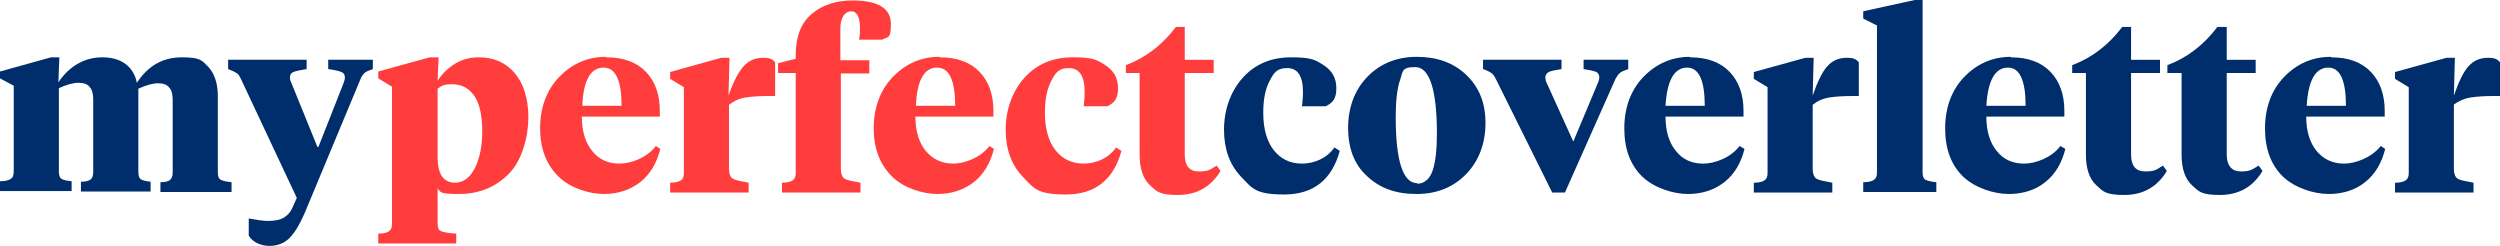
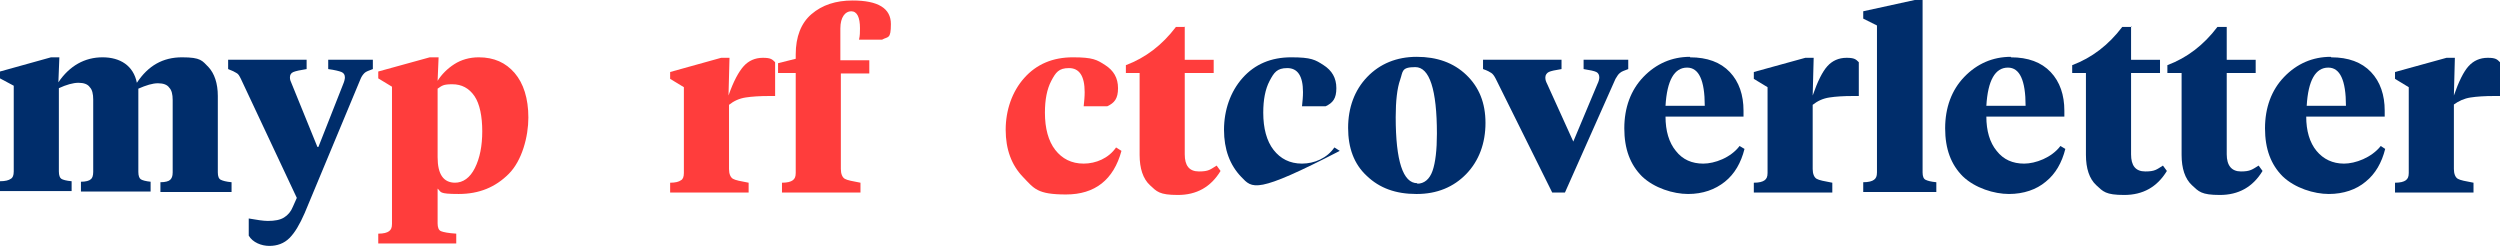
<svg xmlns="http://www.w3.org/2000/svg" width="305" height="30" viewBox="0 0 305 30" fill="none">
  <path d="M21.067 21.036V12.191C21.067 11.534 20.948 10.996 20.648 10.697C20.409 10.339 19.93 10.159 19.272 10.159C18.614 10.159 17.835 10.398 16.878 10.817V20.976C16.878 21.454 16.998 21.753 17.177 21.872C17.357 21.992 17.776 22.111 18.374 22.171V23.366H9.875V22.171C10.474 22.171 10.893 22.052 11.072 21.872C11.252 21.753 11.372 21.454 11.372 20.976V12.132C11.372 11.474 11.252 10.936 10.953 10.637C10.713 10.279 10.235 10.1 9.576 10.1C8.918 10.1 8.08 10.339 7.182 10.757V20.916C7.182 21.394 7.302 21.693 7.481 21.813C7.661 21.932 8.08 22.052 8.738 22.111V23.307H0V22.111C0.658 22.111 1.077 21.992 1.317 21.813C1.556 21.693 1.676 21.394 1.676 20.916V10.458L0 9.562V8.725L6.224 6.992H7.242L7.122 10.04C8.499 8.008 10.354 6.992 12.509 6.992C14.663 6.992 16.279 8.008 16.698 10.1C18.075 8.008 19.87 6.992 22.205 6.992C24.539 6.992 24.659 7.41 25.437 8.187C26.155 8.964 26.574 10.159 26.574 11.713V21.036C26.574 21.514 26.693 21.813 26.933 21.932C27.172 22.052 27.591 22.171 28.25 22.231V23.426H19.571V22.231C20.17 22.231 20.589 22.111 20.768 21.932C20.948 21.753 21.067 21.514 21.067 21.036Z" fill="#002D6B" />
  <path d="M38.845 17.929L41.837 10.339C42.017 9.921 42.077 9.622 42.077 9.443C42.077 9.144 41.957 8.905 41.657 8.785C41.358 8.666 40.88 8.546 40.042 8.427V7.291H45.488V8.427C45.009 8.606 44.65 8.726 44.471 8.905C44.291 9.084 44.111 9.323 43.992 9.622L37.169 25.996C36.57 27.371 35.972 28.387 35.313 29.044C34.655 29.701 33.817 30 32.859 30C31.902 30 30.825 29.582 30.346 28.745V26.654C31.363 26.833 32.141 26.953 32.68 26.953C33.518 26.953 34.176 26.833 34.655 26.534C35.134 26.235 35.493 25.817 35.732 25.22L36.211 24.144L29.388 9.622C29.209 9.263 29.089 9.024 28.849 8.905C28.67 8.785 28.311 8.606 27.832 8.427V7.291H37.408V8.427C36.63 8.546 36.091 8.666 35.792 8.785C35.493 8.905 35.373 9.144 35.373 9.443C35.373 9.741 35.433 9.861 35.613 10.279L38.725 17.929H38.845Z" fill="#002D6B" />
  <path d="M55.484 22.291C56.501 22.291 57.339 21.693 57.938 20.498C58.536 19.303 58.835 17.809 58.835 16.016C58.835 14.223 58.536 12.669 57.878 11.713C57.219 10.757 56.322 10.279 55.184 10.279C54.047 10.279 53.928 10.458 53.389 10.817V19.183C53.389 21.275 54.107 22.291 55.544 22.291H55.484ZM47.823 27.37V10.578L46.147 9.562V8.725L52.431 6.992H53.509L53.389 9.86C53.868 9.084 54.586 8.366 55.424 7.829C56.262 7.291 57.279 6.992 58.416 6.992C60.272 6.992 61.708 7.649 62.785 8.904C63.863 10.159 64.461 12.012 64.461 14.342C64.461 16.673 63.683 19.601 62.067 21.215C60.451 22.828 58.476 23.665 55.962 23.665C53.449 23.665 53.868 23.426 53.389 23.008V27.251C53.389 27.729 53.509 28.087 53.808 28.207C54.107 28.326 54.706 28.446 55.663 28.506V29.701H46.147V28.506C46.805 28.506 47.224 28.386 47.464 28.207C47.703 28.028 47.823 27.789 47.823 27.311V27.37Z" fill="#FF3D3C" />
-   <path d="M73.974 6.993C76.069 6.993 77.685 7.59 78.822 8.785C79.959 9.981 80.498 11.594 80.498 13.507V14.224H70.982C70.982 15.957 71.401 17.391 72.239 18.407C73.076 19.483 74.214 19.961 75.59 19.961C76.967 19.961 78.942 19.244 80.019 17.809L80.558 18.168C80.139 19.841 79.361 21.216 78.164 22.172C76.967 23.128 75.471 23.666 73.675 23.666C71.879 23.666 69.545 22.949 68.109 21.515C66.672 20.08 65.894 18.168 65.894 15.658C65.894 13.148 66.672 10.997 68.228 9.383C69.785 7.77 71.7 6.933 73.914 6.933L73.974 6.993ZM73.615 8.248C72.059 8.248 71.161 9.801 71.041 12.909H75.83C75.83 9.801 75.111 8.248 73.615 8.248Z" fill="#FF3D3C" />
  <path d="M88.939 12.729V20.617C88.939 21.215 89.119 21.633 89.418 21.812C89.717 21.992 90.376 22.111 91.333 22.291V23.486H81.757V22.291C82.415 22.291 82.834 22.171 83.074 21.992C83.313 21.872 83.433 21.573 83.433 21.095V10.637L81.757 9.621V8.785L87.981 7.052H88.999L88.879 11.653C89.478 9.92 90.136 8.725 90.735 8.067C91.333 7.41 92.111 7.052 93.069 7.052C94.026 7.052 94.206 7.231 94.565 7.589V11.713H93.847C92.71 11.713 91.752 11.773 90.974 11.892C90.196 12.012 89.537 12.31 88.939 12.789V12.729Z" fill="#FF3D3C" />
  <path d="M102.584 8.904V20.617C102.584 21.215 102.764 21.633 103.063 21.813C103.362 21.992 104.02 22.111 104.978 22.291V23.486H95.402V22.291C96.06 22.291 96.479 22.171 96.719 21.992C96.958 21.813 97.078 21.574 97.078 21.096V8.904H94.923V7.709L97.078 7.171V6.633C97.078 4.482 97.736 2.809 98.993 1.733C100.31 0.598 101.986 0.06 104.02 0.06C107.133 0.06 108.689 1.016 108.689 2.928C108.689 4.841 108.33 4.422 107.611 4.841H104.798C104.918 4.363 104.918 3.885 104.918 3.466C104.918 2.092 104.559 1.375 103.841 1.375C103.123 1.375 102.524 2.092 102.524 3.466V7.351H106.055V8.964H102.524L102.584 8.904Z" fill="#FF3D3C" />
-   <path d="M114.674 6.993C116.769 6.993 118.385 7.59 119.522 8.785C120.659 9.981 121.198 11.594 121.198 13.507V14.224H111.681C111.681 15.957 112.1 17.391 112.938 18.407C113.776 19.423 114.913 19.961 116.29 19.961C117.666 19.961 119.641 19.244 120.719 17.809L121.257 18.168C120.838 19.841 120.06 21.216 118.863 22.172C117.666 23.128 116.17 23.666 114.375 23.666C112.579 23.666 110.245 22.949 108.808 21.515C107.372 20.08 106.594 18.168 106.594 15.658C106.594 13.148 107.372 10.997 108.928 9.383C110.484 7.77 112.399 6.933 114.554 6.933L114.674 6.993ZM114.315 8.248C112.759 8.248 111.861 9.801 111.741 12.909H116.529C116.529 9.801 115.811 8.248 114.315 8.248Z" fill="#FF3D3C" />
  <path d="M127.481 13.745C127.481 15.657 127.9 17.211 128.738 18.287C129.576 19.362 130.713 19.96 132.209 19.96C133.705 19.96 135.262 19.303 136.159 17.988L136.818 18.406C135.86 21.932 133.586 23.725 130.055 23.725C126.523 23.725 126.164 23.008 124.788 21.573C123.411 20.139 122.693 18.227 122.693 15.836C122.693 13.446 123.471 11.175 124.967 9.502C126.463 7.829 128.439 6.992 130.892 6.992C133.346 6.992 133.825 7.291 134.843 7.948C135.86 8.605 136.399 9.502 136.399 10.757C136.399 12.012 135.98 12.55 135.082 12.968H132.209C132.269 12.37 132.329 11.833 132.329 11.235C132.329 9.263 131.67 8.307 130.414 8.307C129.157 8.307 128.798 8.845 128.259 9.86C127.72 10.876 127.481 12.191 127.481 13.745Z" fill="#FF3D3C" />
  <path d="M144.539 3.228V7.292H148.07V8.905H144.539V18.825C144.539 20.2 145.078 20.917 146.275 20.917C147.472 20.917 147.651 20.678 148.429 20.2L148.908 20.857C147.711 22.829 145.976 23.785 143.701 23.785C141.427 23.785 141.128 23.367 140.29 22.59C139.452 21.813 139.033 20.558 139.033 18.885V8.905H137.357V7.949C139.751 7.052 141.786 5.499 143.462 3.288H144.599L144.539 3.228Z" fill="#FF3D3C" />
-   <path d="M154.117 13.745C154.117 15.657 154.536 17.211 155.374 18.287C156.212 19.362 157.349 19.96 158.845 19.96C160.341 19.96 161.897 19.303 162.795 17.988L163.453 18.406C162.496 21.932 160.222 23.725 156.69 23.725C153.159 23.725 152.8 23.008 151.423 21.573C150.047 20.139 149.329 18.227 149.329 15.836C149.329 13.446 150.107 11.175 151.603 9.502C153.099 7.829 155.074 6.992 157.528 6.992C159.982 6.992 160.461 7.291 161.478 7.948C162.496 8.605 163.035 9.502 163.035 10.757C163.035 12.012 162.616 12.55 161.718 12.968H158.845C158.905 12.37 158.965 11.833 158.965 11.235C158.965 9.263 158.306 8.307 157.049 8.307C155.793 8.307 155.433 8.845 154.895 9.86C154.356 10.876 154.117 12.191 154.117 13.745Z" fill="#002D6B" />
+   <path d="M154.117 13.745C154.117 15.657 154.536 17.211 155.374 18.287C156.212 19.362 157.349 19.96 158.845 19.96C160.341 19.96 161.897 19.303 162.795 17.988L163.453 18.406C153.159 23.725 152.8 23.008 151.423 21.573C150.047 20.139 149.329 18.227 149.329 15.836C149.329 13.446 150.107 11.175 151.603 9.502C153.099 7.829 155.074 6.992 157.528 6.992C159.982 6.992 160.461 7.291 161.478 7.948C162.496 8.605 163.035 9.502 163.035 10.757C163.035 12.012 162.616 12.55 161.718 12.968H158.845C158.905 12.37 158.965 11.833 158.965 11.235C158.965 9.263 158.306 8.307 157.049 8.307C155.793 8.307 155.433 8.845 154.895 9.86C154.356 10.876 154.117 12.191 154.117 13.745Z" fill="#002D6B" />
  <path d="M172.909 22.411C173.747 22.411 174.406 21.873 174.765 20.857C175.124 19.841 175.303 18.287 175.303 16.315C175.303 10.937 174.406 8.188 172.67 8.188C170.934 8.188 171.174 8.726 170.815 9.742C170.455 10.758 170.276 12.311 170.276 14.283C170.276 19.662 171.174 22.351 172.909 22.351V22.411ZM172.79 23.666C170.276 23.666 168.301 22.949 166.745 21.455C165.189 20.02 164.47 18.048 164.47 15.598C164.47 13.148 165.248 10.997 166.805 9.383C168.361 7.77 170.396 6.933 172.849 6.933C175.303 6.933 177.338 7.65 178.894 9.144C180.451 10.638 181.229 12.55 181.229 15.001C181.229 17.451 180.451 19.602 178.894 21.216C177.338 22.829 175.303 23.666 172.849 23.666H172.79Z" fill="#002D6B" />
  <path d="M198.646 7.291V8.427C198.167 8.606 197.808 8.726 197.628 8.905C197.449 9.024 197.269 9.323 197.089 9.622L190.925 23.486H189.369L182.486 9.622C182.306 9.263 182.127 9.024 181.947 8.905C181.768 8.785 181.468 8.606 180.93 8.427V7.291H190.506V8.427C189.728 8.546 189.189 8.666 188.95 8.785C188.71 8.905 188.531 9.144 188.531 9.443C188.531 9.741 188.591 9.921 188.77 10.279L191.942 17.271L194.875 10.279C195.055 9.921 195.114 9.622 195.114 9.443C195.114 9.144 194.995 8.905 194.755 8.785C194.516 8.666 193.977 8.546 193.199 8.427V7.291H198.646Z" fill="#002D6B" />
  <path d="M206.185 6.993C208.28 6.993 209.896 7.59 211.033 8.785C212.17 9.981 212.709 11.594 212.709 13.507V14.224H203.193C203.193 15.957 203.612 17.391 204.45 18.407C205.287 19.483 206.425 19.961 207.801 19.961C209.178 19.961 211.153 19.244 212.23 17.809L212.829 18.168C212.41 19.841 211.632 21.216 210.435 22.172C209.238 23.128 207.741 23.666 205.946 23.666C204.15 23.666 201.816 22.949 200.32 21.515C198.883 20.08 198.165 18.168 198.165 15.658C198.165 13.148 198.943 10.997 200.499 9.383C202.056 7.77 203.971 6.933 206.185 6.933V6.993ZM205.826 8.248C204.27 8.248 203.372 9.801 203.193 12.909H207.981C207.981 9.801 207.263 8.248 205.826 8.248Z" fill="#002D6B" />
  <path d="M221.148 12.729V20.618C221.148 21.215 221.328 21.634 221.627 21.813C221.926 21.992 222.585 22.112 223.542 22.291V23.486H213.966V22.291C214.625 22.291 215.044 22.172 215.283 21.992C215.522 21.813 215.642 21.574 215.642 21.096V10.638L213.966 9.622V8.785L220.251 7.052H221.268L221.148 11.654C221.747 9.921 222.345 8.725 222.944 8.068C223.542 7.411 224.32 7.052 225.278 7.052C226.236 7.052 226.415 7.231 226.774 7.59V11.713H226.056C224.919 11.713 223.961 11.773 223.183 11.893C222.405 12.012 221.747 12.311 221.148 12.789V12.729Z" fill="#002D6B" />
  <path d="M234.556 0V21.036C234.556 21.514 234.676 21.813 234.915 21.932C235.155 22.052 235.574 22.172 236.232 22.231V23.426H227.314V22.231C227.973 22.231 228.392 22.112 228.631 21.932C228.87 21.753 228.99 21.514 228.99 21.036V3.108L227.314 2.271V1.375L233.599 0H234.496L234.556 0Z" fill="#002D6B" />
  <path d="M245.328 6.993C247.423 6.993 249.039 7.59 250.176 8.785C251.313 9.981 251.852 11.594 251.852 13.507V14.224H242.335C242.335 15.957 242.754 17.391 243.592 18.407C244.43 19.483 245.567 19.961 246.944 19.961C248.32 19.961 250.296 19.244 251.373 17.809L251.971 18.168C251.552 19.841 250.774 21.216 249.577 22.172C248.44 23.128 246.884 23.666 245.089 23.666C243.293 23.666 240.959 22.949 239.463 21.515C238.026 20.08 237.308 18.168 237.308 15.658C237.308 13.148 238.086 10.997 239.642 9.383C241.198 7.77 243.113 6.933 245.328 6.933V6.993ZM244.969 8.248C243.413 8.248 242.515 9.801 242.335 12.909H247.123C247.123 9.801 246.405 8.248 244.969 8.248Z" fill="#002D6B" />
  <path d="M259.99 3.228V7.292H263.521V8.905H259.99V18.825C259.99 20.2 260.529 20.917 261.726 20.917C262.923 20.917 263.102 20.678 263.88 20.2L264.359 20.857C263.162 22.829 261.427 23.785 259.152 23.785C256.878 23.785 256.579 23.367 255.741 22.59C254.903 21.813 254.484 20.558 254.484 18.885V8.905H252.808V7.949C255.202 7.052 257.237 5.499 258.913 3.288H260.11L259.99 3.228Z" fill="#002D6B" />
  <path d="M271.661 3.228V7.292H275.193V8.905H271.661V18.825C271.661 20.2 272.26 20.917 273.397 20.917C274.534 20.917 274.774 20.678 275.552 20.2L276.031 20.857C274.834 22.829 273.098 23.785 270.824 23.785C268.549 23.785 268.25 23.367 267.412 22.59C266.574 21.813 266.155 20.558 266.155 18.885V8.905H264.42V7.949C266.814 7.052 268.849 5.499 270.524 3.288H271.661V3.228Z" fill="#002D6B" />
  <path d="M284.41 6.993C286.505 6.993 288.121 7.59 289.258 8.785C290.396 9.981 290.934 11.594 290.934 13.507V14.224H281.358C281.358 15.957 281.777 17.391 282.615 18.407C283.453 19.423 284.59 19.961 285.967 19.961C287.343 19.961 289.318 19.244 290.455 17.809L290.994 18.168C290.575 19.841 289.797 21.216 288.6 22.172C287.463 23.128 285.907 23.666 284.111 23.666C282.316 23.666 279.982 22.949 278.485 21.515C277.049 20.08 276.331 18.168 276.331 15.658C276.331 13.148 277.109 10.997 278.665 9.383C280.221 7.77 282.136 6.933 284.351 6.933L284.41 6.993ZM284.051 8.248C282.495 8.248 281.597 9.801 281.418 12.909H286.206C286.206 9.801 285.488 8.248 284.051 8.248Z" fill="#002D6B" />
  <path d="M299.374 12.729V20.618C299.374 21.215 299.554 21.634 299.853 21.813C300.152 21.992 300.81 22.112 301.768 22.291V23.486H292.192V22.291C292.85 22.291 293.269 22.172 293.509 21.992C293.748 21.813 293.868 21.574 293.868 21.096V10.638L292.192 9.622V8.785L298.476 7.052H299.494L299.374 11.654C299.973 9.921 300.571 8.725 301.17 8.068C301.768 7.411 302.546 7.052 303.504 7.052C304.461 7.052 304.641 7.231 305 7.59V11.713H304.282C303.145 11.713 302.187 11.773 301.409 11.893C300.631 12.012 299.973 12.311 299.314 12.789L299.374 12.729Z" fill="#002D6B" />
</svg>